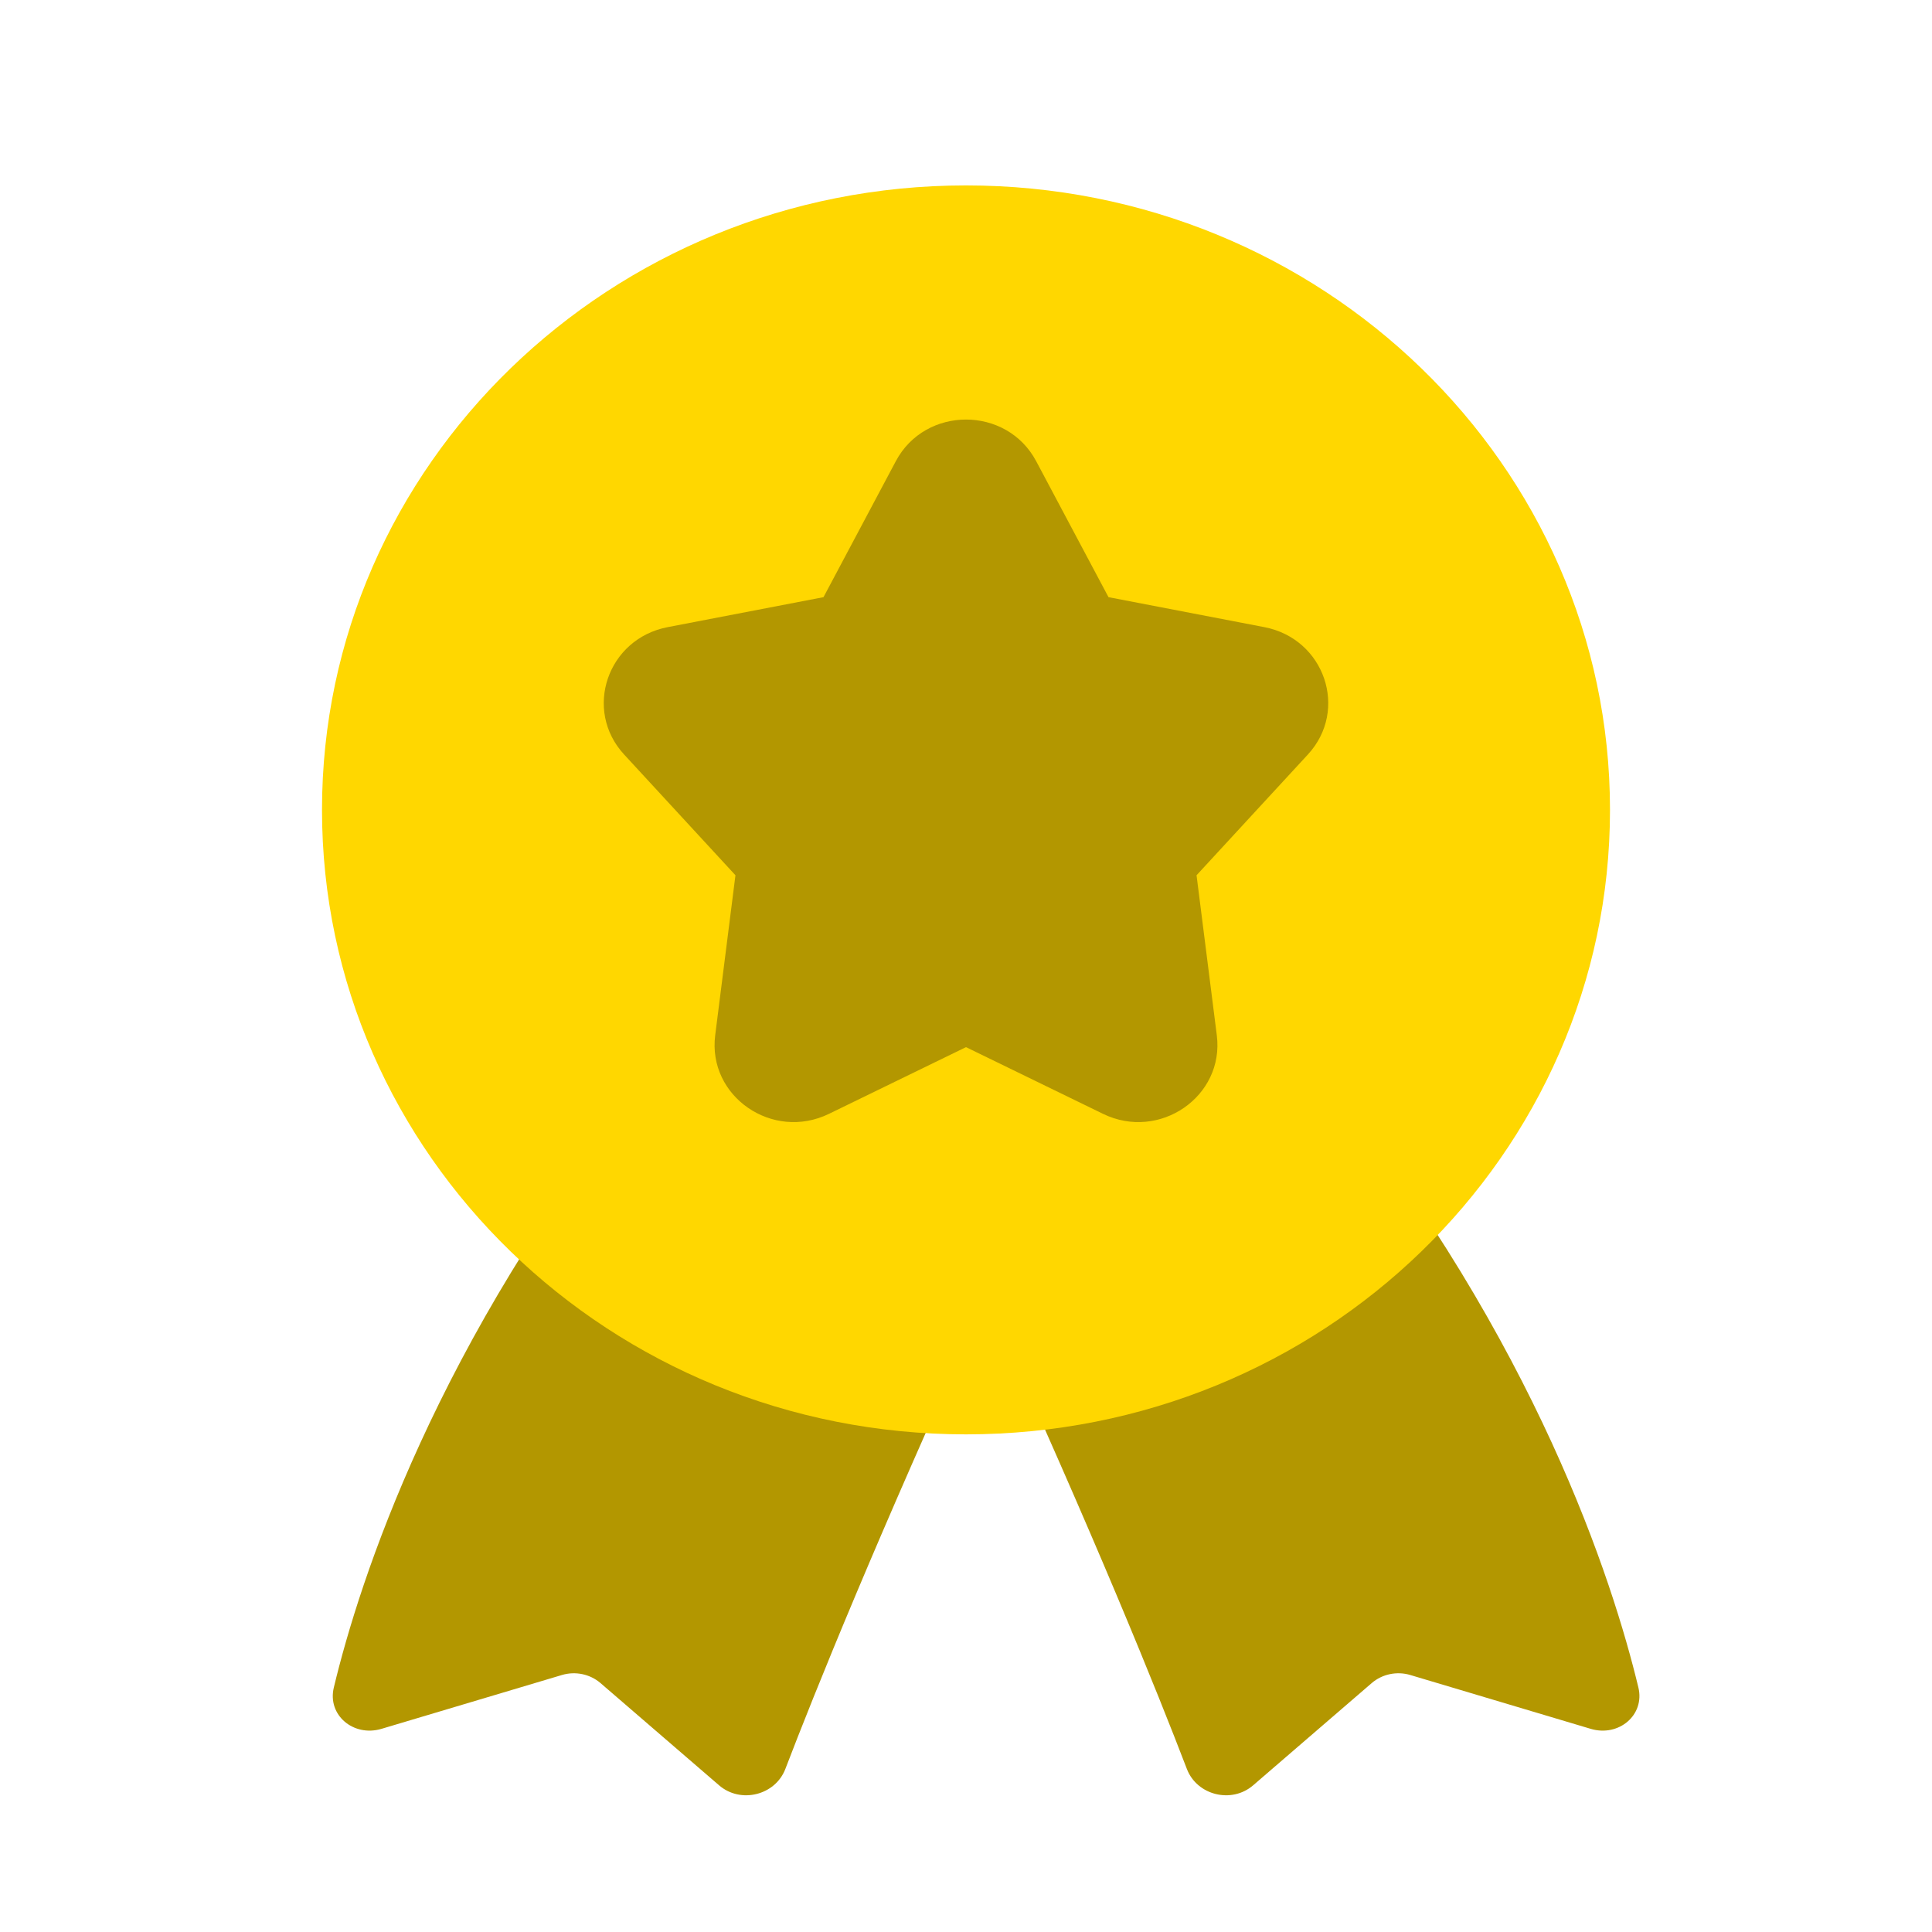
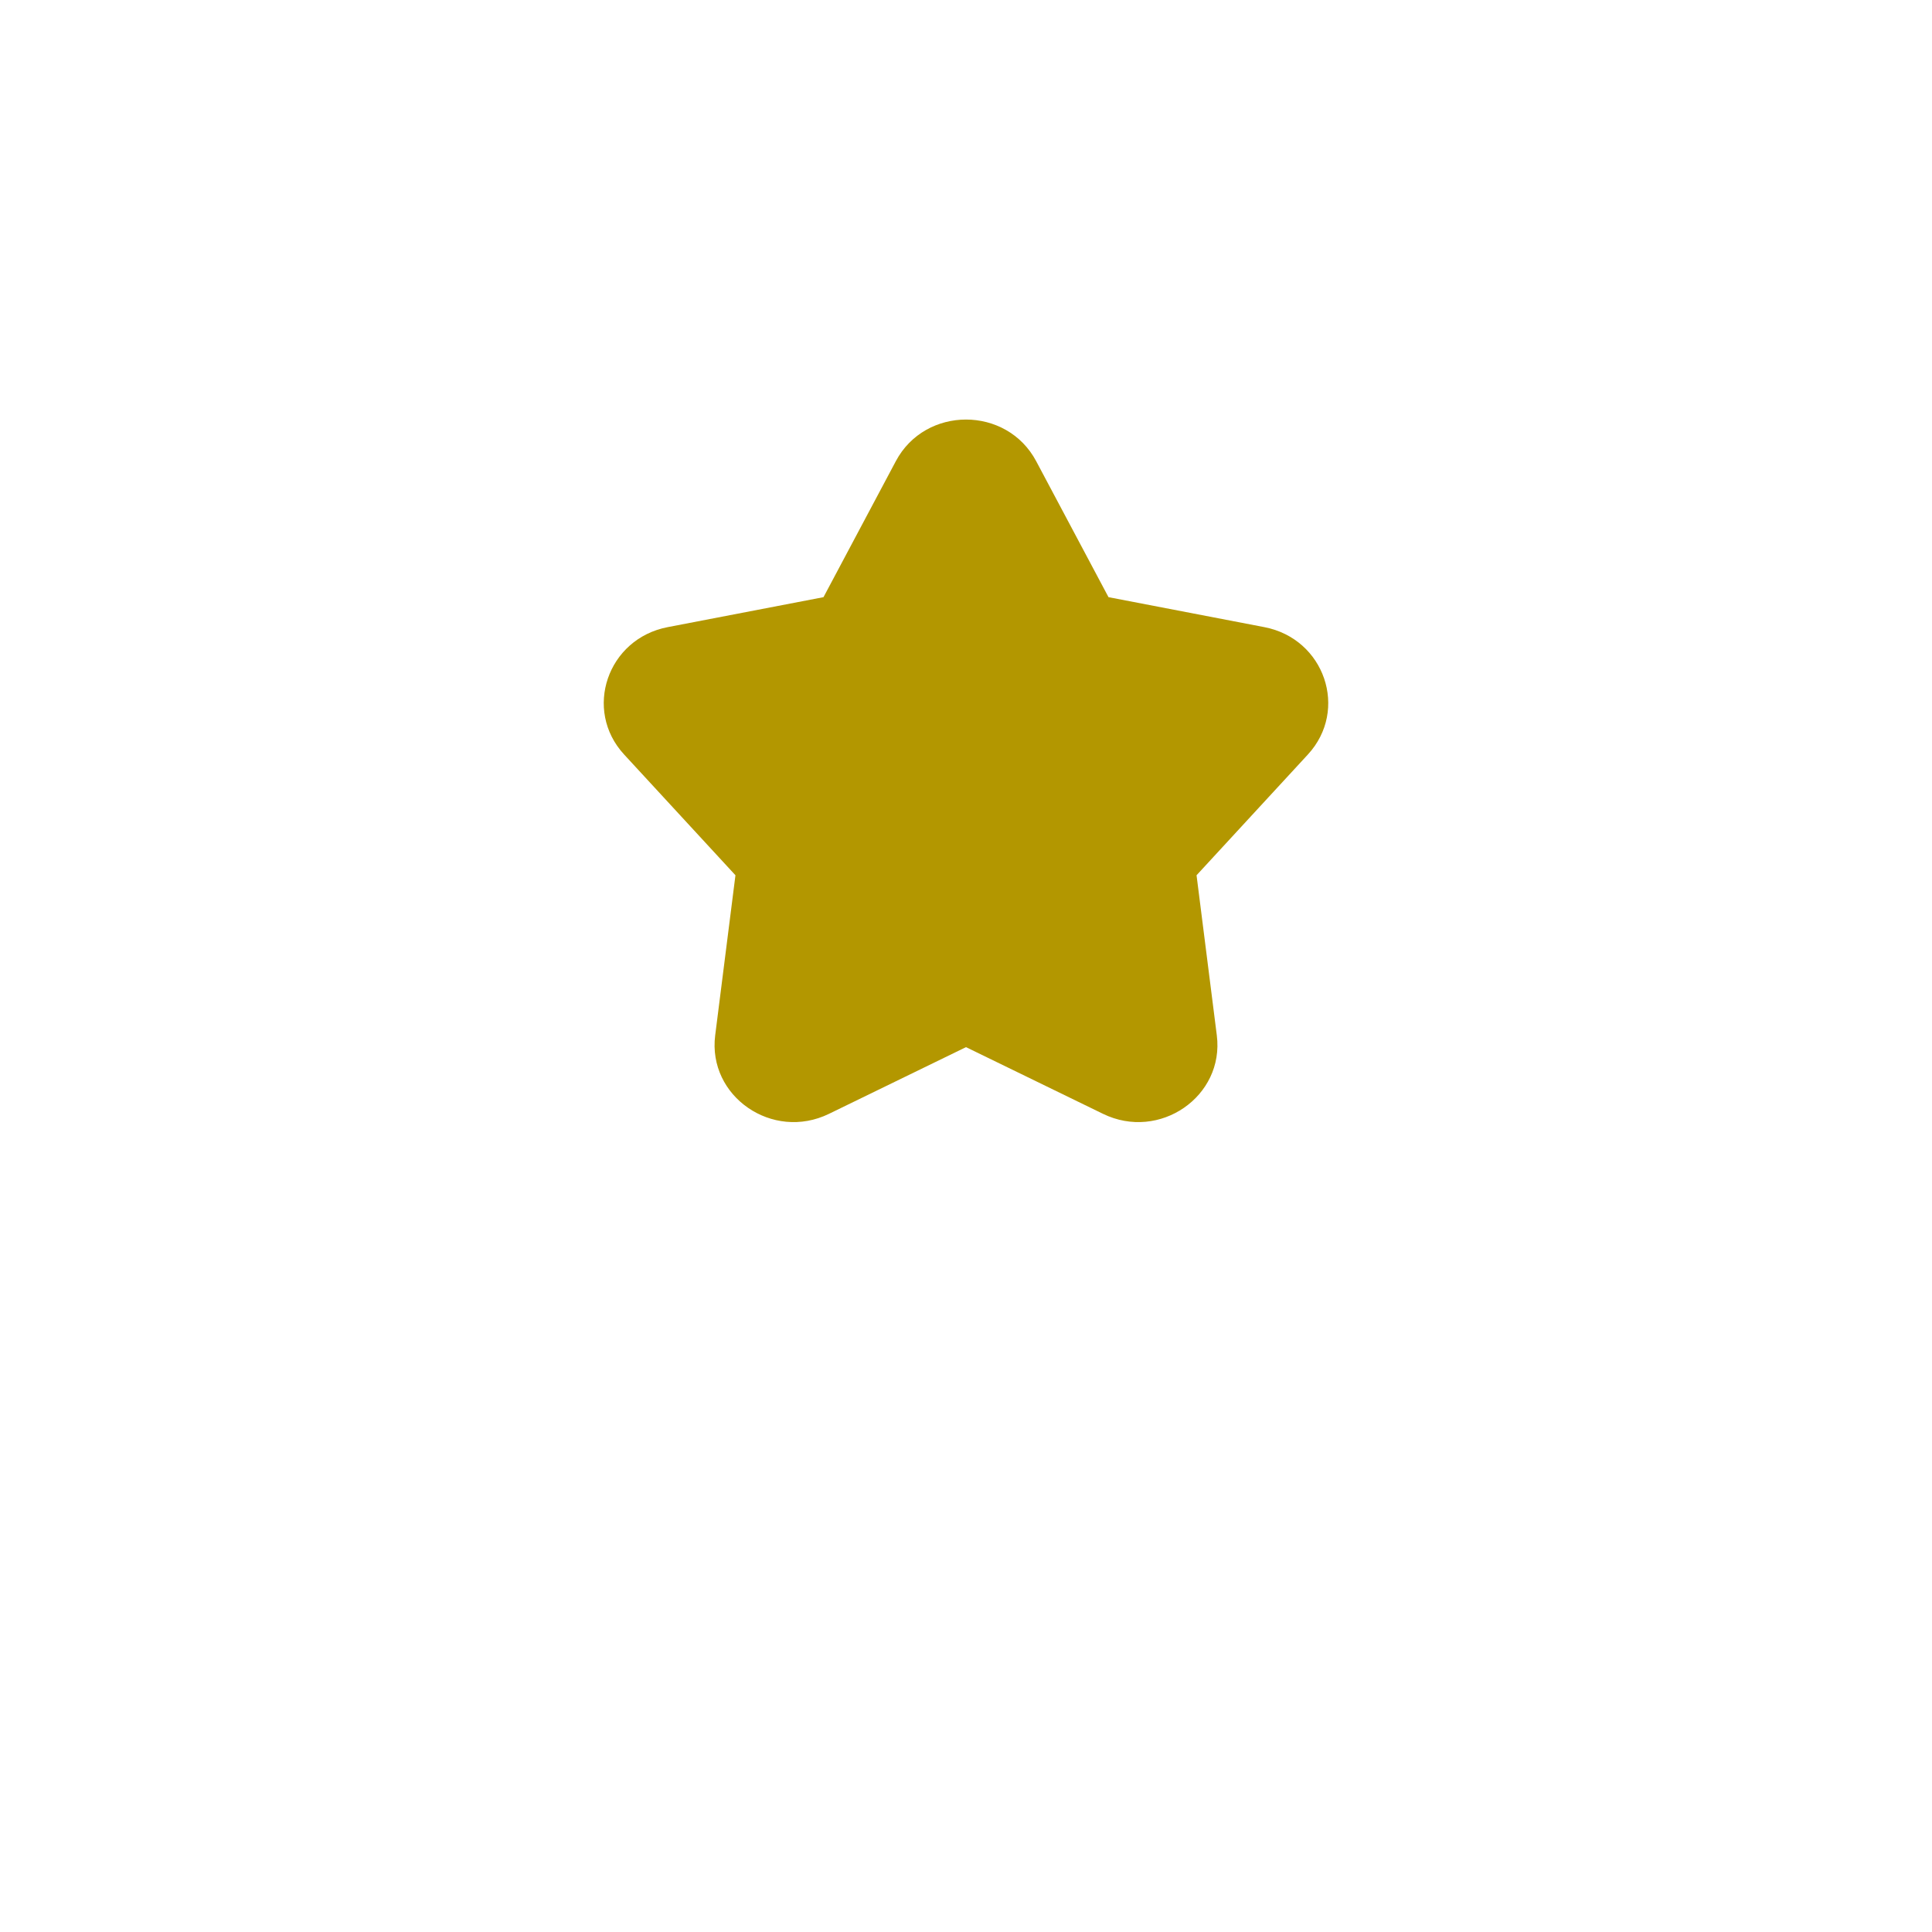
<svg xmlns="http://www.w3.org/2000/svg" width="33" height="33" viewBox="0 0 33 33" fill="none">
-   <path d="M11 18.5C7.445 22.932 6.14 27.001 5.702 28.824C5.588 29.296 6.039 29.672 6.516 29.53L9.599 28.61C9.828 28.542 10.078 28.594 10.258 28.749L12.283 30.495C12.652 30.813 13.242 30.664 13.414 30.216C13.91 28.921 14.97 26.283 16.843 22.182C18.717 26.283 19.777 28.921 20.273 30.216C20.445 30.664 21.035 30.813 21.404 30.495L23.429 28.749C23.609 28.594 23.859 28.542 24.088 28.61L27.171 29.53C27.648 29.672 28.098 29.296 27.985 28.824C27.546 27.001 26.242 22.932 22.687 18.5H11Z" fill="#B39700" />
-   <path d="M16.5 24.5C22.575 24.5 27.5 19.724 27.5 13.833C27.5 7.942 22.575 3.167 16.5 3.167C10.425 3.167 5.5 7.942 5.5 13.833C5.5 19.724 10.425 24.5 16.5 24.5Z" fill="#FFD700" />
  <path d="M15.301 7.878C15.805 6.929 17.195 6.929 17.699 7.878L18.934 10.2L21.596 10.712C22.625 10.91 23.041 12.126 22.34 12.887L20.438 14.95L20.784 17.684C20.916 18.728 19.804 19.495 18.84 19.025L16.5 17.886L14.16 19.025C13.196 19.495 12.084 18.728 12.216 17.684L12.562 14.95L10.66 12.887C9.959 12.126 10.375 10.91 11.404 10.712L14.066 10.2L15.301 7.878Z" fill="#B39700" />
</svg>